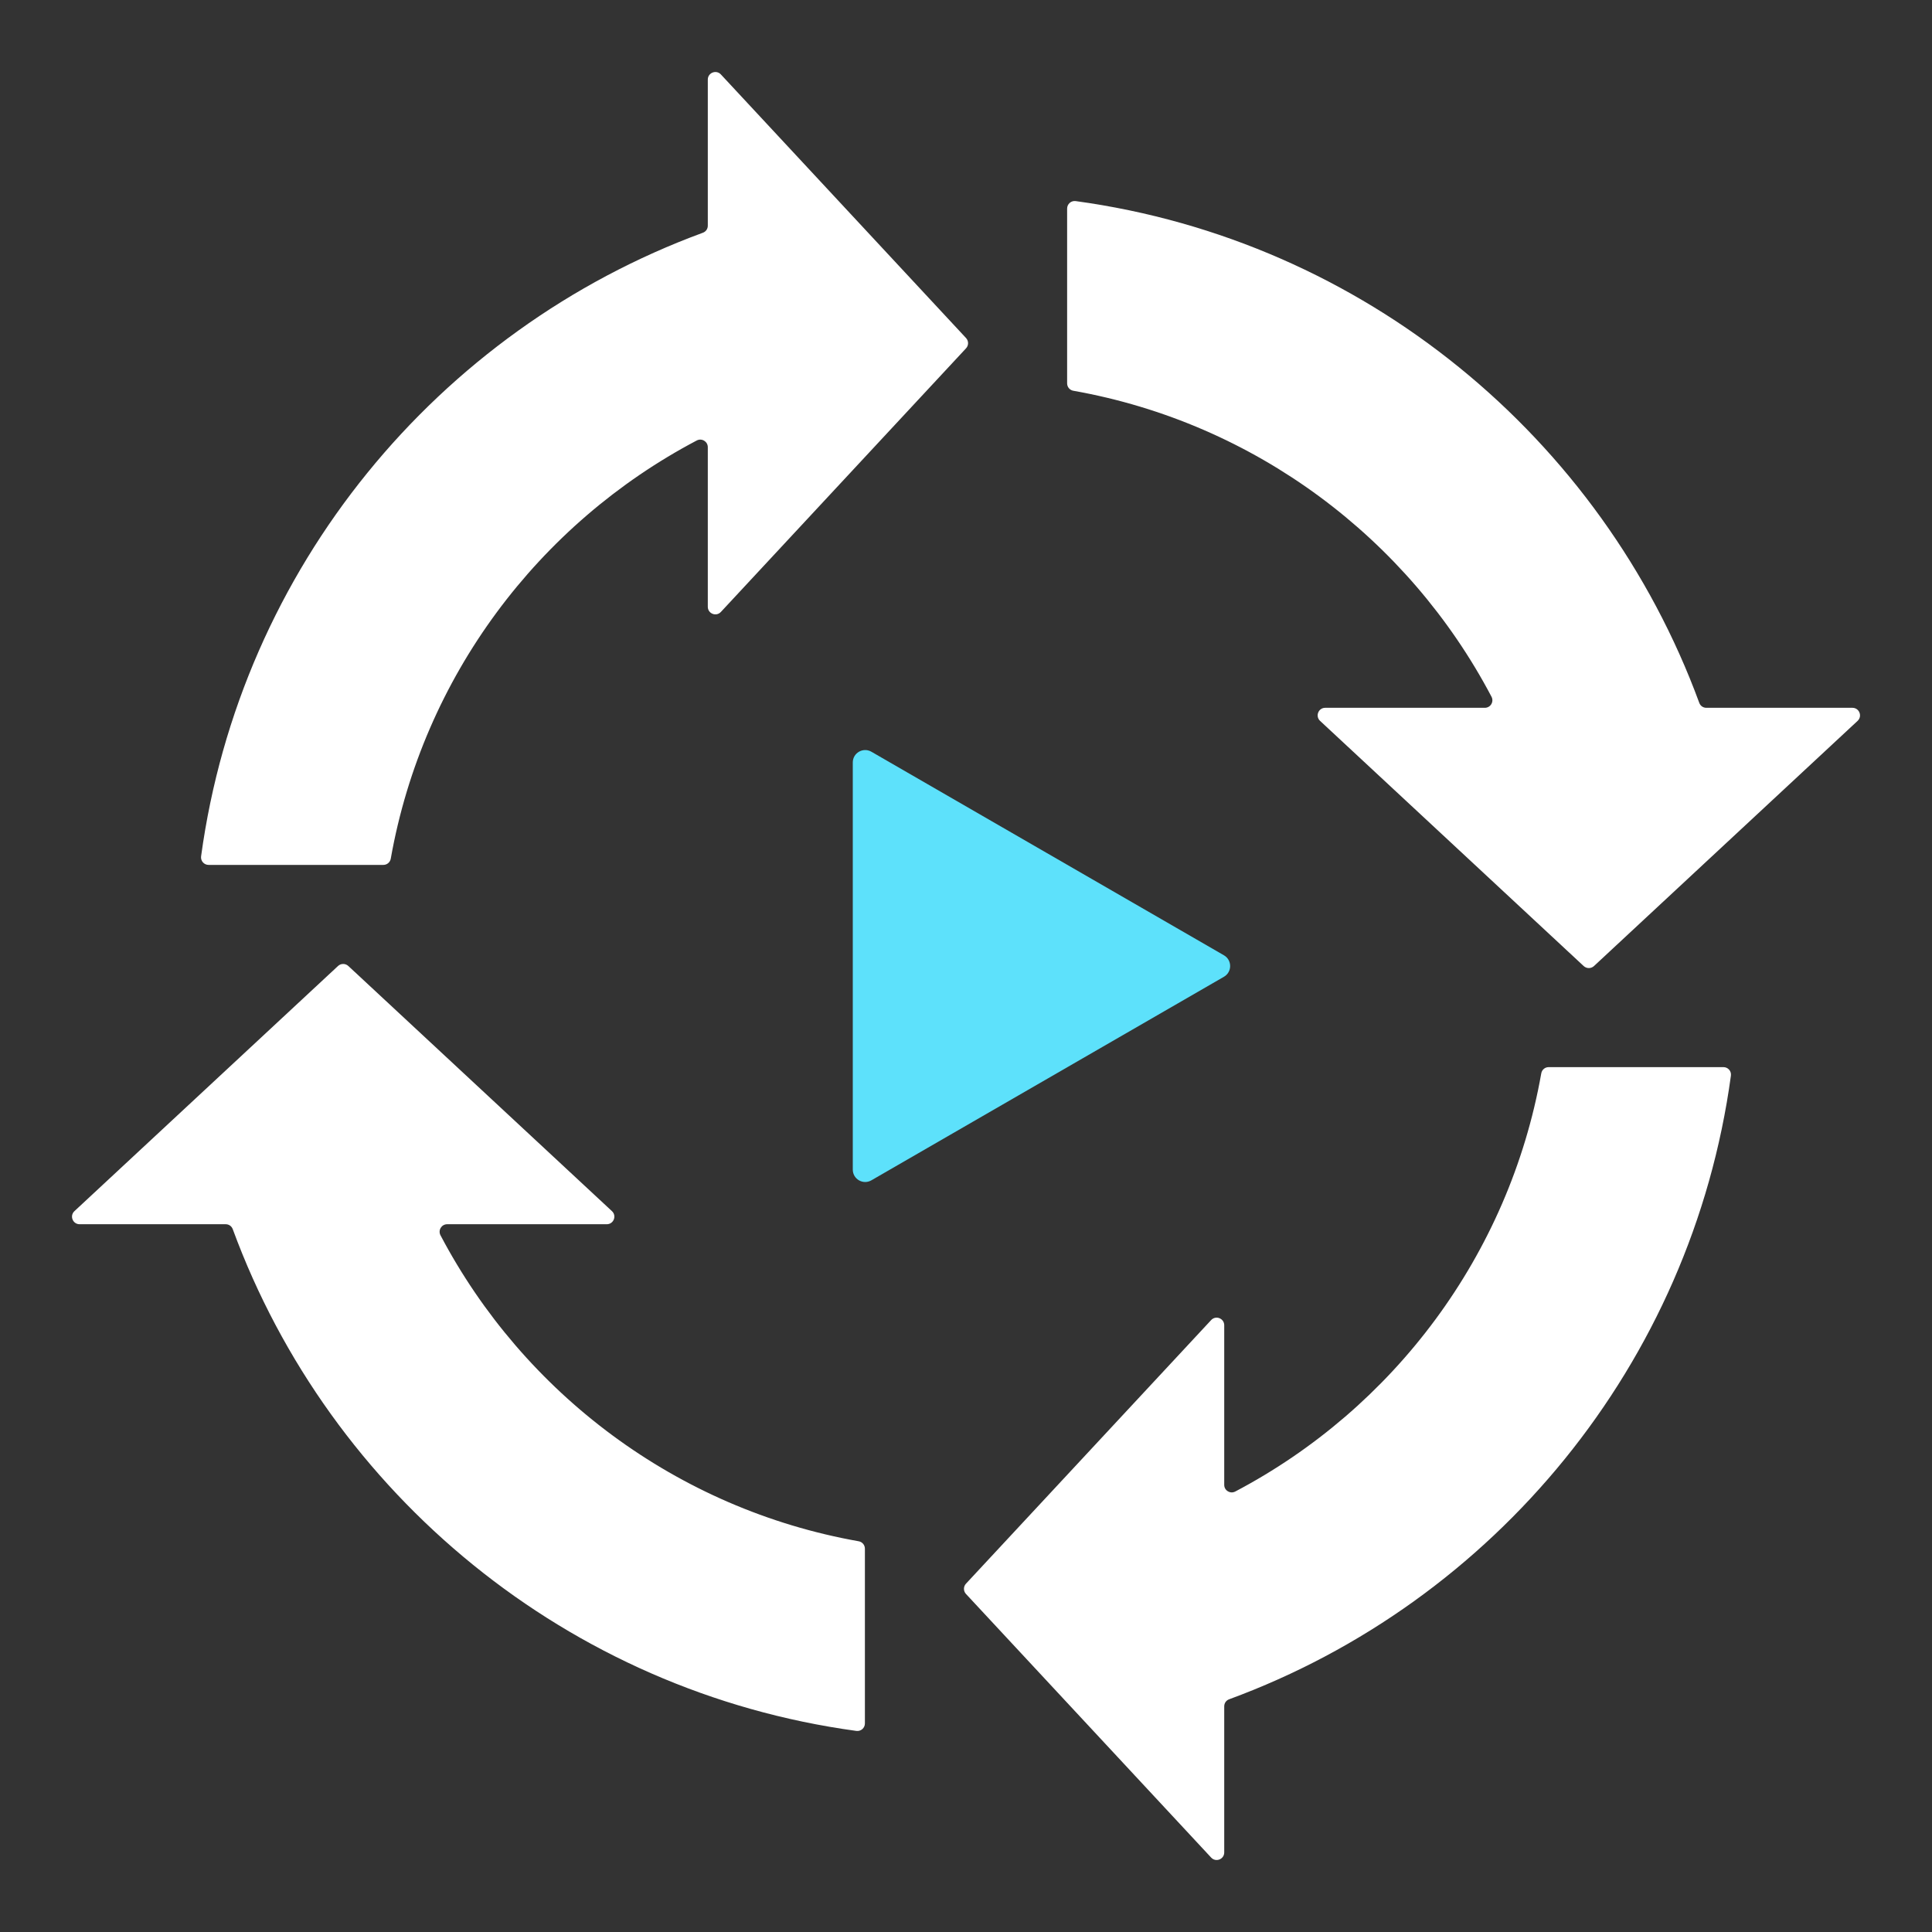
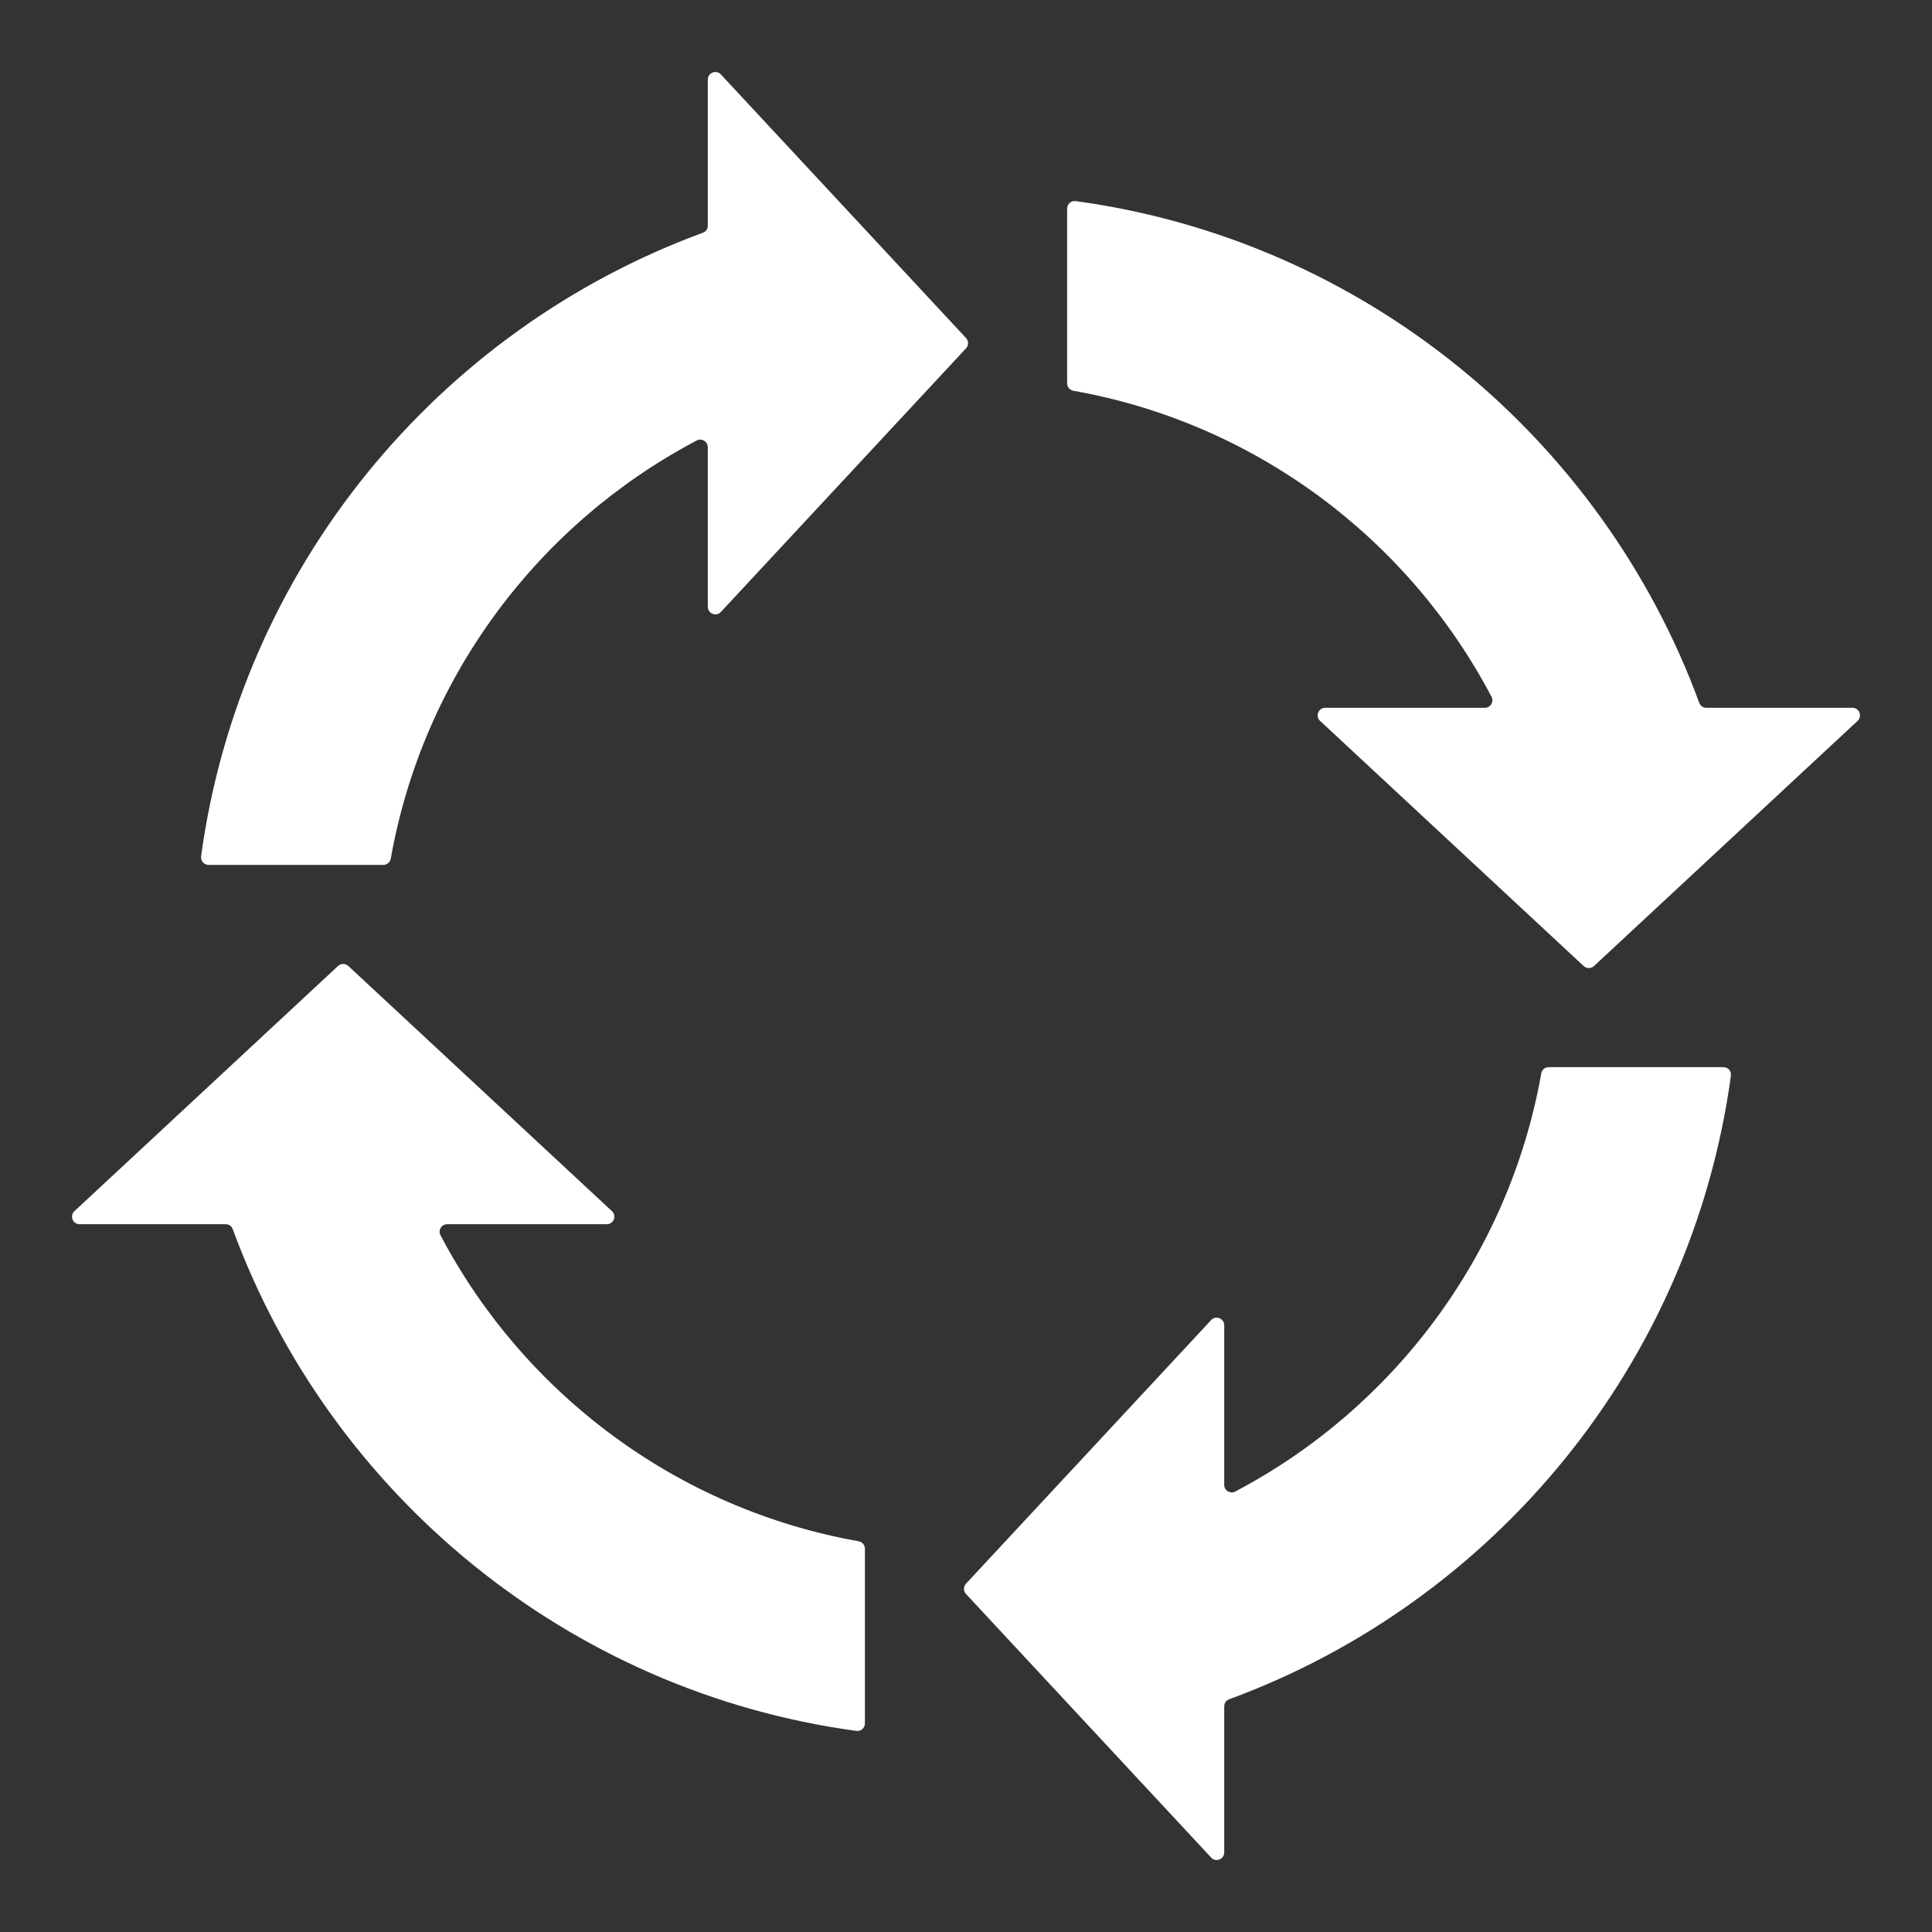
<svg xmlns="http://www.w3.org/2000/svg" width="70" height="70" viewBox="0 0 70 70" fill="none">
  <rect x="0" y="0" width="70" height="70" fill="#333333" stroke="none" />
  <path fill-rule="evenodd" clip-rule="evenodd" d="M38.974 7.286C49.417 8.709 58.037 15.858 61.568 25.466C61.608 25.576 61.708 25.645 61.825 25.645H67.117C67.366 25.645 67.486 25.95 67.304 26.119L57.753 35.002C57.648 35.099 57.485 35.099 57.38 35.002L47.829 26.119C47.647 25.95 47.767 25.645 48.015 25.645H53.798C54.005 25.645 54.136 25.427 54.04 25.244C51.024 19.515 45.479 15.326 38.89 14.158C38.758 14.135 38.664 14.023 38.664 13.889V7.558C38.664 7.391 38.809 7.264 38.974 7.286ZM34.999 57.38L43.882 47.829C44.051 47.647 44.356 47.767 44.356 48.016V53.798C44.356 53.897 44.403 53.981 44.488 54.032C44.572 54.083 44.669 54.086 44.757 54.04C50.485 51.024 54.675 45.479 55.843 38.89C55.866 38.758 55.978 38.664 56.112 38.664H62.443C62.61 38.664 62.737 38.809 62.714 38.974C61.292 49.417 54.143 58.037 44.535 61.568C44.425 61.608 44.356 61.708 44.356 61.825V67.117C44.356 67.366 44.051 67.486 43.882 67.303L34.999 57.752C34.902 57.648 34.902 57.485 34.999 57.38ZM12.62 34.999L22.172 43.882C22.354 44.051 22.234 44.356 21.985 44.356H16.203C15.996 44.356 15.864 44.574 15.96 44.757C18.977 50.485 24.522 54.675 31.111 55.843C31.242 55.866 31.337 55.978 31.337 56.112V62.443C31.337 62.61 31.191 62.737 31.026 62.714C20.584 61.292 11.963 54.143 8.433 44.535C8.392 44.425 8.293 44.356 8.176 44.356H2.883C2.635 44.356 2.515 44.051 2.697 43.882L12.248 34.999C12.353 34.902 12.515 34.902 12.62 34.999ZM35.002 12.62L26.119 22.172C25.95 22.354 25.645 22.234 25.645 21.985V16.203C25.645 15.996 25.427 15.864 25.244 15.96C19.515 18.977 15.326 24.522 14.158 31.111C14.135 31.242 14.023 31.337 13.889 31.337H7.558C7.391 31.337 7.264 31.191 7.286 31.026C8.709 20.584 15.858 11.963 25.466 8.433C25.576 8.392 25.645 8.293 25.645 8.176V2.883C25.645 2.635 25.95 2.515 26.119 2.697L35.002 12.248C35.099 12.353 35.099 12.515 35.002 12.62Z" fill="white" />
-   <path d="M44.346 34.612C44.645 34.785 44.645 35.218 44.346 35.39L31.573 42.765C31.272 42.939 30.898 42.723 30.898 42.376V27.626C30.898 27.279 31.272 27.064 31.573 27.237L44.346 34.612Z" fill="#5DE1FB" />
</svg>